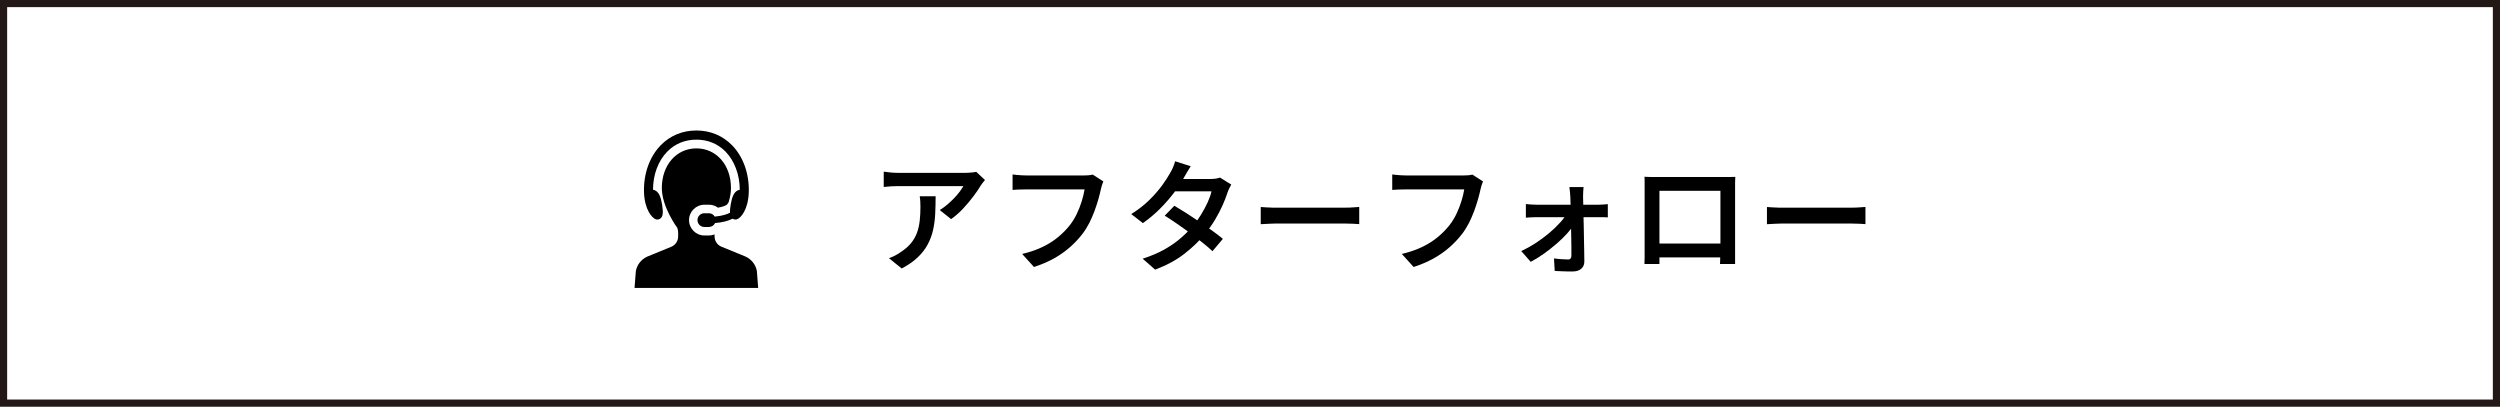
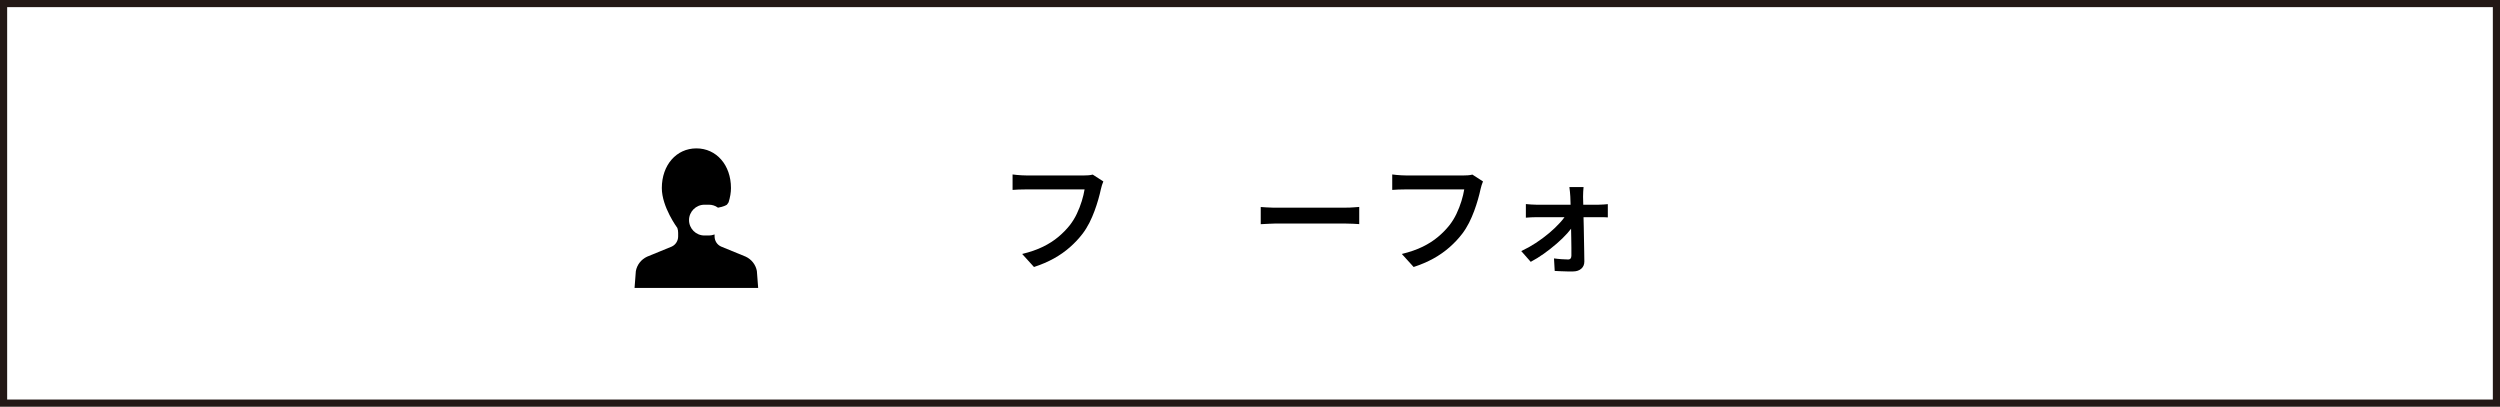
<svg xmlns="http://www.w3.org/2000/svg" id="_レイヤー_2" data-name="レイヤー 2" viewBox="0 0 349.26 56.82">
  <defs>
    <style>      .cls-1 {        fill: none;        stroke: #231815;        stroke-miterlimit: 10;      }    </style>
  </defs>
  <g id="_レイヤー_1-2" data-name="レイヤー 1">
    <rect class="cls-1" x=".5" y=".5" width="348.26" height="55.82" />
    <g>
      <g>
-         <path d="m137.6,25.16c-.08.09-.18.22-.31.37-.12.16-.22.29-.29.41-.25.43-.59.93-1.02,1.5-.43.57-.91,1.14-1.44,1.71-.53.57-1.09,1.05-1.67,1.46l-1.58-1.26c.35-.22.7-.47,1.04-.76.34-.29.66-.59.96-.9.3-.31.56-.61.78-.91.22-.29.39-.56.52-.78h-9.09c-.35,0-.68.01-.99.03-.31.02-.66.05-1.05.09v-2.14c.32.05.65.09.99.12.35.03.69.05,1.05.05h9.33c.15,0,.32,0,.53-.02.2-.01.4-.03.6-.05.2-.02.34-.05.43-.07l1.21,1.14Zm-6.89,2.26c0,.86-.02,1.69-.06,2.48-.04.79-.14,1.54-.3,2.25-.16.71-.41,1.38-.75,2.01-.34.63-.8,1.23-1.39,1.79-.58.56-1.33,1.08-2.24,1.56l-1.78-1.44c.26-.09.54-.21.84-.36.3-.15.59-.33.88-.54.58-.39,1.04-.8,1.39-1.23.35-.44.62-.91.81-1.43.19-.52.31-1.08.38-1.68.07-.61.1-1.26.1-1.95,0-.25,0-.49-.02-.72-.01-.23-.04-.48-.08-.74h2.21Z" />
        <path d="m154.14,25.35c-.07.15-.13.32-.19.51-.06.19-.11.38-.15.56-.09.43-.21.91-.36,1.43-.15.52-.32,1.06-.53,1.62s-.44,1.11-.72,1.66c-.28.54-.59,1.05-.94,1.51-.51.67-1.1,1.3-1.77,1.89-.67.59-1.42,1.12-2.25,1.58-.83.46-1.76.86-2.78,1.19l-1.65-1.82c1.12-.27,2.09-.61,2.91-1.01.82-.4,1.53-.86,2.14-1.37s1.14-1.05,1.6-1.63c.38-.49.72-1.03.99-1.61.28-.59.51-1.18.69-1.77.18-.59.31-1.13.39-1.63h-8.14c-.37,0-.73,0-1.08.02-.35.01-.63.03-.84.05v-2.16c.17.02.37.05.6.07.23.02.46.04.7.05.24.01.45.02.63.02h8.06c.16,0,.35,0,.57-.02.22-.01.43-.05.64-.1l1.5.97Z" />
-         <path d="m166.35,23.22c-.18.27-.36.57-.54.88-.18.32-.32.56-.42.73-.36.67-.83,1.38-1.41,2.14-.58.76-1.23,1.5-1.96,2.23-.73.73-1.52,1.38-2.35,1.97l-1.63-1.26c.99-.62,1.83-1.28,2.53-1.97.7-.69,1.29-1.37,1.77-2.02.48-.66.85-1.24,1.12-1.73.12-.19.26-.45.4-.77.14-.32.25-.62.31-.89l2.19.7Zm5.66,2.57c-.09.15-.18.32-.28.53-.1.2-.18.41-.25.61-.17.53-.4,1.12-.69,1.77-.29.65-.63,1.3-1.03,1.97-.4.67-.85,1.31-1.36,1.94-.79.99-1.76,1.92-2.89,2.81-1.13.89-2.51,1.64-4.13,2.25l-1.75-1.53c1.14-.36,2.15-.79,3.03-1.28.87-.49,1.64-1.02,2.29-1.59.66-.57,1.23-1.14,1.72-1.72.4-.46.77-.98,1.12-1.56.35-.57.66-1.14.92-1.71.26-.57.44-1.08.54-1.55h-5.9l.71-1.72h5c.25,0,.5-.02.75-.05.25-.03.46-.09.63-.15l1.56.97Zm-7.94,2.96c.52.31,1.09.66,1.71,1.05.62.4,1.24.81,1.86,1.23.62.43,1.21.84,1.77,1.24.56.4,1.03.77,1.43,1.1l-1.45,1.72c-.37-.35-.84-.75-1.39-1.19-.55-.44-1.14-.89-1.76-1.35-.62-.46-1.24-.9-1.85-1.32-.61-.42-1.17-.79-1.67-1.1l1.34-1.38Z" />
        <path d="m176.14,28.92c.19.01.44.03.74.05.3.02.61.04.94.04.33,0,.64,0,.94,0h9.2c.41,0,.78-.01,1.11-.04.33-.03.61-.05.82-.06v2.4c-.19-.01-.47-.03-.84-.05-.37-.02-.73-.03-1.1-.03h-9.2c-.48,0-.95,0-1.44.03-.48.02-.88.04-1.18.06v-2.4Z" />
        <path d="m207.18,25.35c-.07.15-.13.32-.19.51-.06.19-.11.38-.15.56-.09.43-.21.91-.36,1.43-.15.52-.32,1.06-.53,1.62s-.44,1.11-.72,1.66c-.28.54-.59,1.05-.94,1.51-.51.67-1.1,1.3-1.77,1.89-.67.59-1.42,1.12-2.25,1.58-.83.46-1.76.86-2.78,1.19l-1.65-1.82c1.12-.27,2.09-.61,2.91-1.01.82-.4,1.53-.86,2.14-1.37s1.14-1.05,1.6-1.63c.38-.49.72-1.03.99-1.61.28-.59.51-1.18.69-1.77.18-.59.31-1.13.39-1.63h-8.14c-.37,0-.73,0-1.08.02-.35.01-.63.03-.84.05v-2.16c.17.02.37.05.6.07.23.02.46.04.7.05.24.01.45.02.63.02h8.06c.16,0,.35,0,.57-.02.22-.01.43-.05.64-.1l1.5.97Z" />
        <path d="m212.54,35.07c.68-.32,1.35-.69,2.01-1.12.66-.43,1.28-.89,1.86-1.38.58-.49,1.09-.97,1.52-1.45.44-.48.77-.93,1.01-1.35h.99l.03,1.48c-.23.41-.56.85-.99,1.33-.43.48-.93.97-1.5,1.46-.57.49-1.16.96-1.78,1.4s-1.23.82-1.84,1.14l-1.33-1.51Zm.65-6.56c.2.02.44.04.72.06.28.02.52.03.74.03h8.65c.21,0,.46-.01.72-.03.27-.02.47-.04.6-.05v1.85c-.18-.01-.39-.02-.63-.03-.24,0-.44,0-.61,0h-8.69c-.24,0-.49,0-.77.02-.27.01-.52.03-.75.05v-1.89Zm8.04-2.38c-.02.19-.04.41-.05.65-.01.24-.02.47-.02.7.01.33.02.72.03,1.18s.02.95.03,1.48.03,1.07.04,1.64c.01.57.02,1.13.03,1.69.01.56.02,1.1.03,1.62.01.52.02,1,.02,1.44,0,.42-.14.76-.43,1.01s-.67.38-1.13.38c-.25,0-.53,0-.84,0-.31,0-.62-.02-.92-.03-.3-.02-.58-.03-.82-.04l-.1-1.75c.34.05.7.08,1.07.11.37.03.67.04.9.04.16,0,.27-.05.35-.14.07-.09.11-.22.11-.39,0-.32,0-.69,0-1.13,0-.44-.01-.91-.02-1.41,0-.5-.01-1.02-.03-1.55-.01-.53-.02-1.05-.03-1.56,0-.51-.02-.99-.03-1.44-.02-.45-.03-.84-.04-1.16-.01-.19-.03-.41-.05-.65-.02-.24-.05-.47-.08-.69h1.99Z" />
-         <path d="m229.81,24.7c.34.01.65.02.94.03.29,0,.55,0,.77,0h10.03c.29,0,.59,0,.88-.02-.01.24-.02.5-.03.77,0,.28,0,.54,0,.79v8.33c0,.16,0,.36,0,.6,0,.24,0,.49,0,.73s0,.46,0,.64c0,.18,0,.28,0,.31h-2.11s.02-.17.02-.42,0-.53.02-.85.02-.63.02-.93v-8.02h-8.52v8.67c0,.24,0,.47,0,.69,0,.22,0,.41,0,.57v.29h-2.09s0-.13,0-.3c0-.16.01-.37.02-.61,0-.24,0-.49,0-.73v-9.76c0-.29,0-.55-.02-.79Zm11.34,9.32v1.94h-10.3v-1.94h10.3Z" />
-         <path d="m246.86,28.92c.19.01.44.03.74.05.3.02.61.04.94.04.33,0,.64,0,.94,0h9.2c.41,0,.78-.01,1.11-.04.33-.03.61-.05.82-.06v2.4c-.19-.01-.47-.03-.84-.05-.37-.02-.73-.03-1.1-.03h-9.2c-.48,0-.95,0-1.44.03-.48.02-.88.04-1.18.06v-2.4Z" />
      </g>
      <g>
-         <path d="m91.6,30.63c.07.03.15.04.23.04h0c.17,0,.33-.06.46-.17.28-.24.41-.64.21-1.91-.18-1.12-.46-1.71-.94-1.97-.1-.06-.21-.09-.33-.11,0-2.1.72-4.03,1.98-5.32,1.07-1.1,2.48-1.68,4.08-1.68s3.01.58,4.08,1.68c1.25,1.29,1.97,3.23,1.98,5.32-.11.02-.22.06-.33.11-.47.26-.75.84-.94,1.97-.08.48-.11.85-.1,1.13-.37.2-1.03.44-2.13.54-.17-.29-.48-.47-.82-.47h-.63c-.53,0-.96.43-.96.96s.43.96.96.96h.63c.37,0,.71-.21.87-.55,1-.08,1.83-.29,2.45-.61.12.08.25.12.39.12.08,0,.16-.01.23-.04.51-.17,1.57-1.32,1.64-3.81.07-2.55-.78-4.93-2.33-6.52-1.32-1.35-3.04-2.07-4.99-2.07s-3.68.72-4.99,2.07c-1.55,1.6-2.4,3.97-2.33,6.52.07,2.49,1.14,3.64,1.64,3.81Z" />
        <path d="m105.74,37.87c-.16-.89-.75-1.64-1.57-2.02l-3.44-1.41c-.55-.25-.9-.8-.9-1.41v-.28l-.09.03c-.23.08-.47.12-.7.12h-.63c-1.19,0-2.15-.97-2.15-2.15s.97-2.15,2.15-2.15h.63c.44,0,.87.13,1.23.39l.02.02h.03c.76-.13,1.11-.33,1.24-.42l.23-.33c.22-.71.33-1.38.33-1.99,0-3.21-2.03-5.54-4.83-5.54s-4.83,2.33-4.83,5.54c0,2.66,2.16,5.56,2.17,5.58.08.22.11.45.11.68v.51c0,.6-.35,1.16-.9,1.41l-3.44,1.41c-.82.38-1.41,1.13-1.57,2.02l-.18,2.35h17.27l-.18-2.36Z" />
      </g>
    </g>
  </g>
</svg>